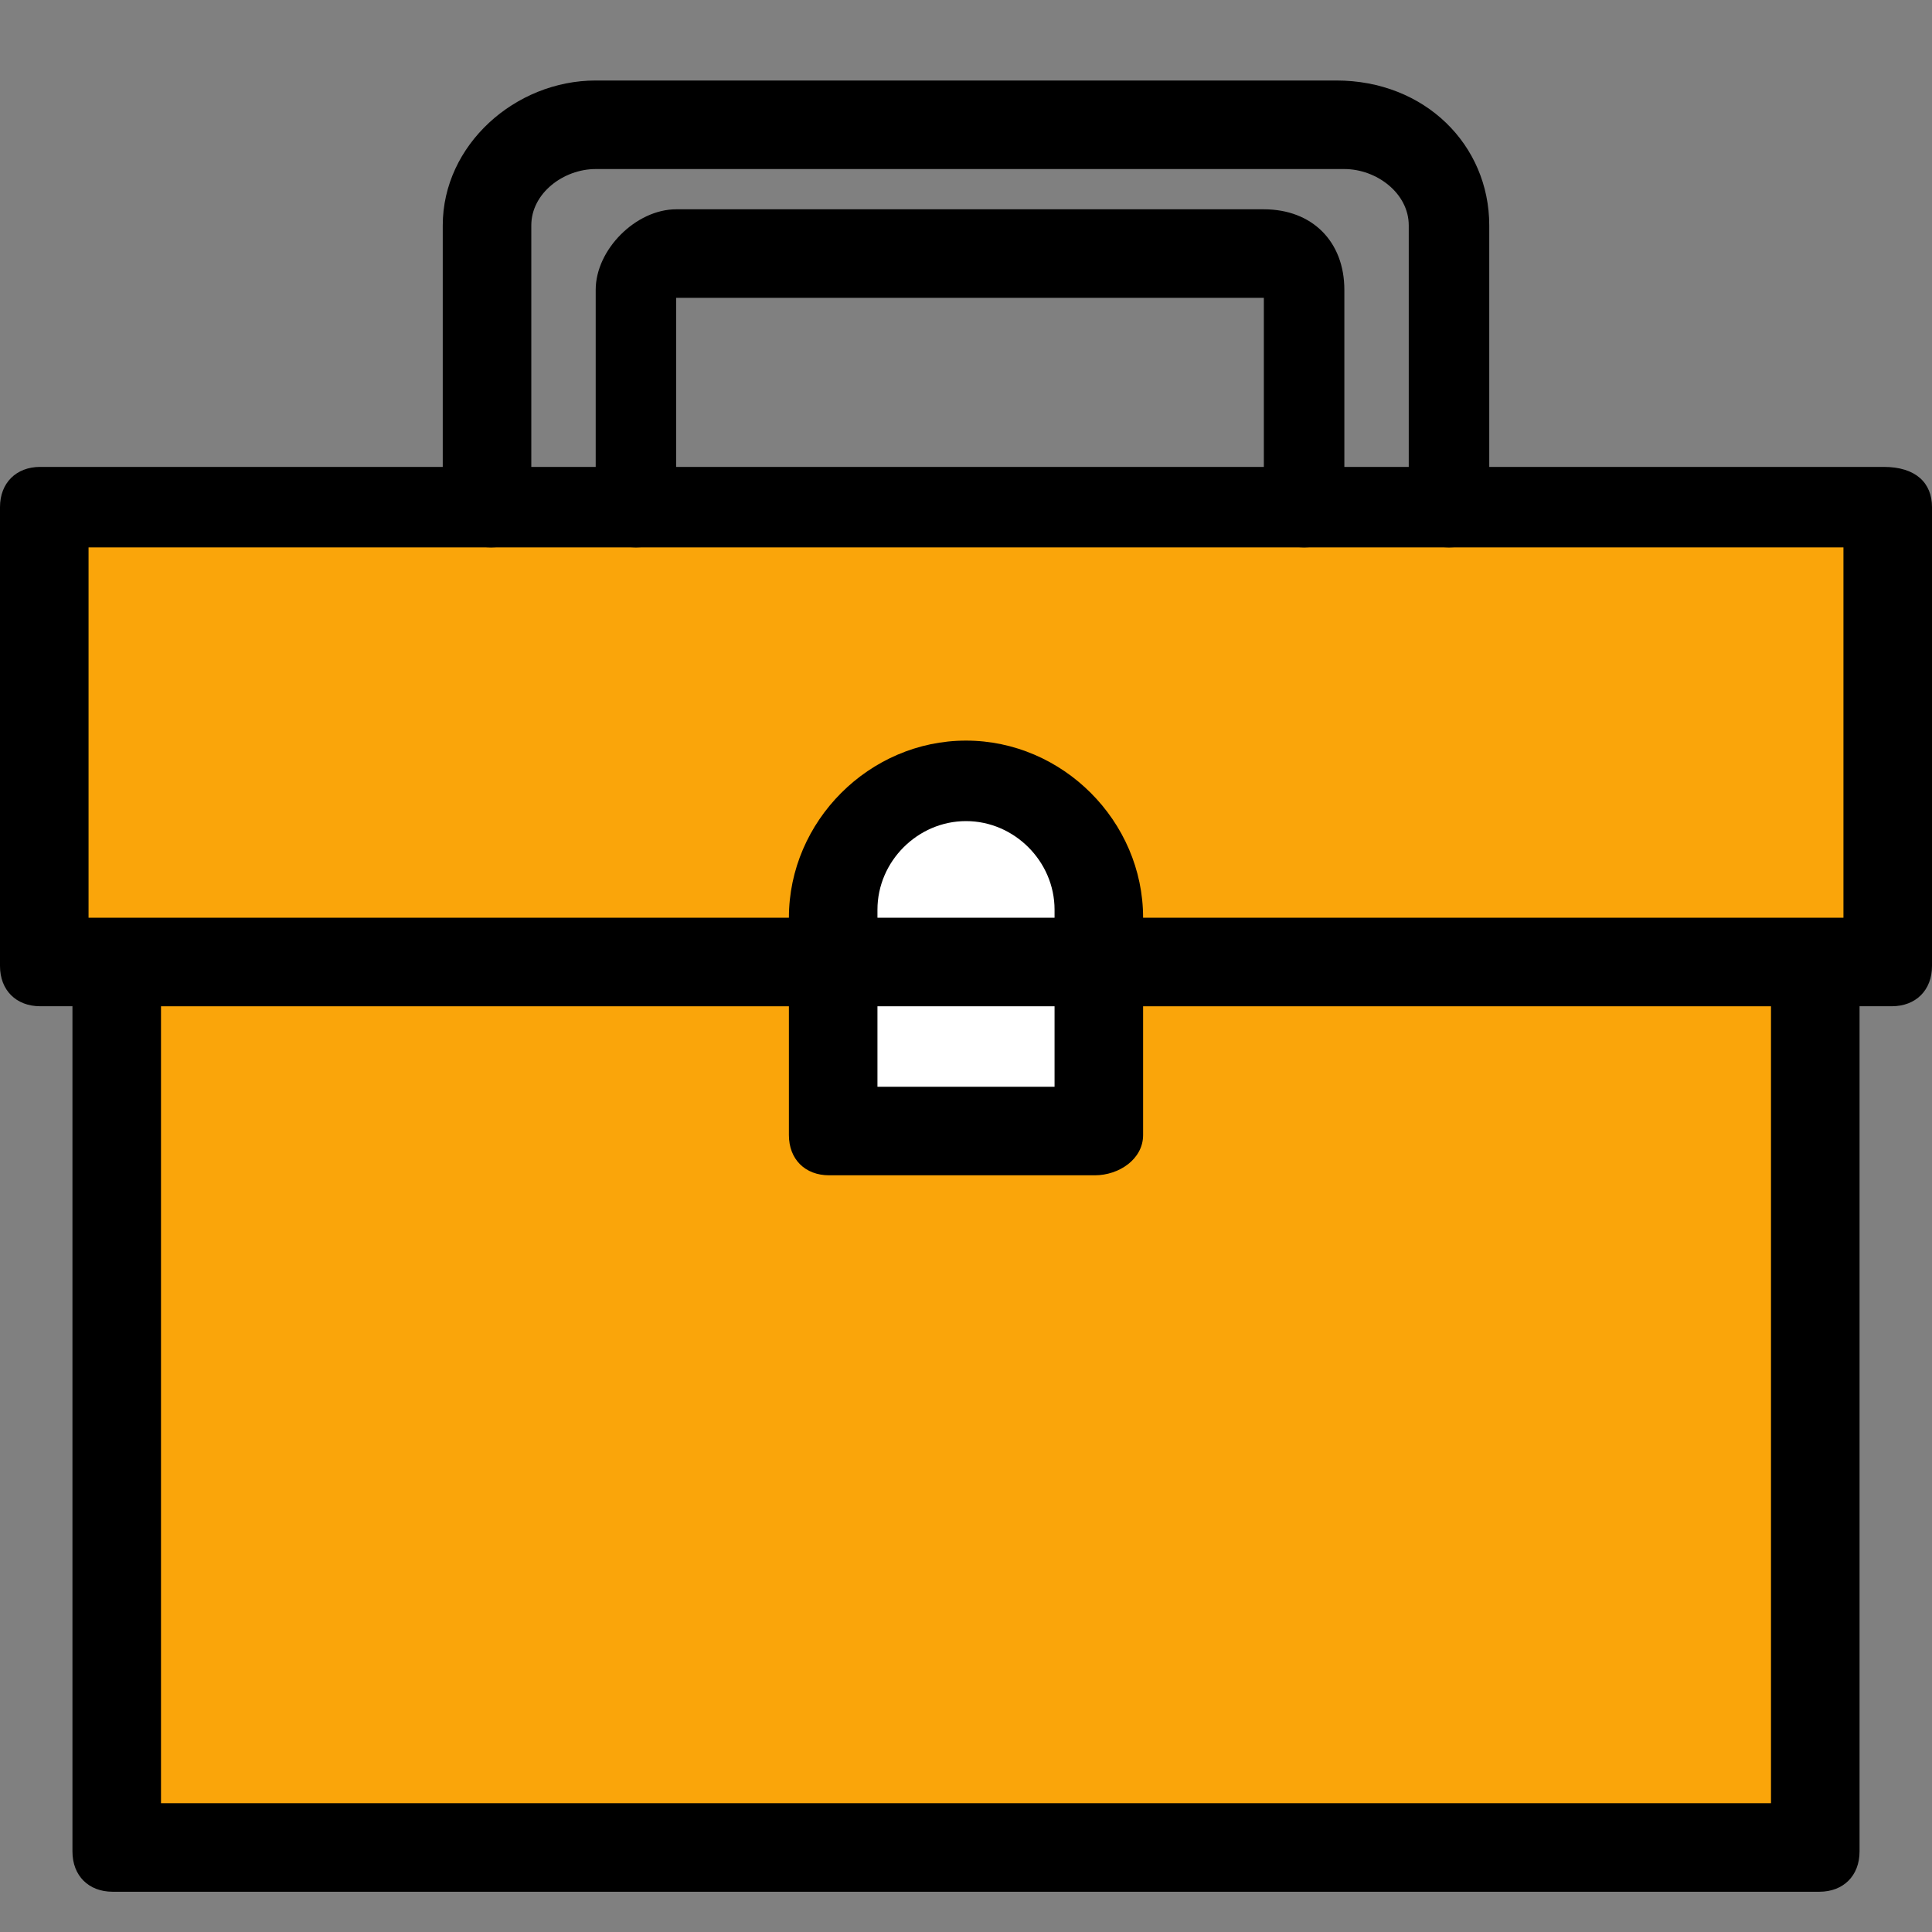
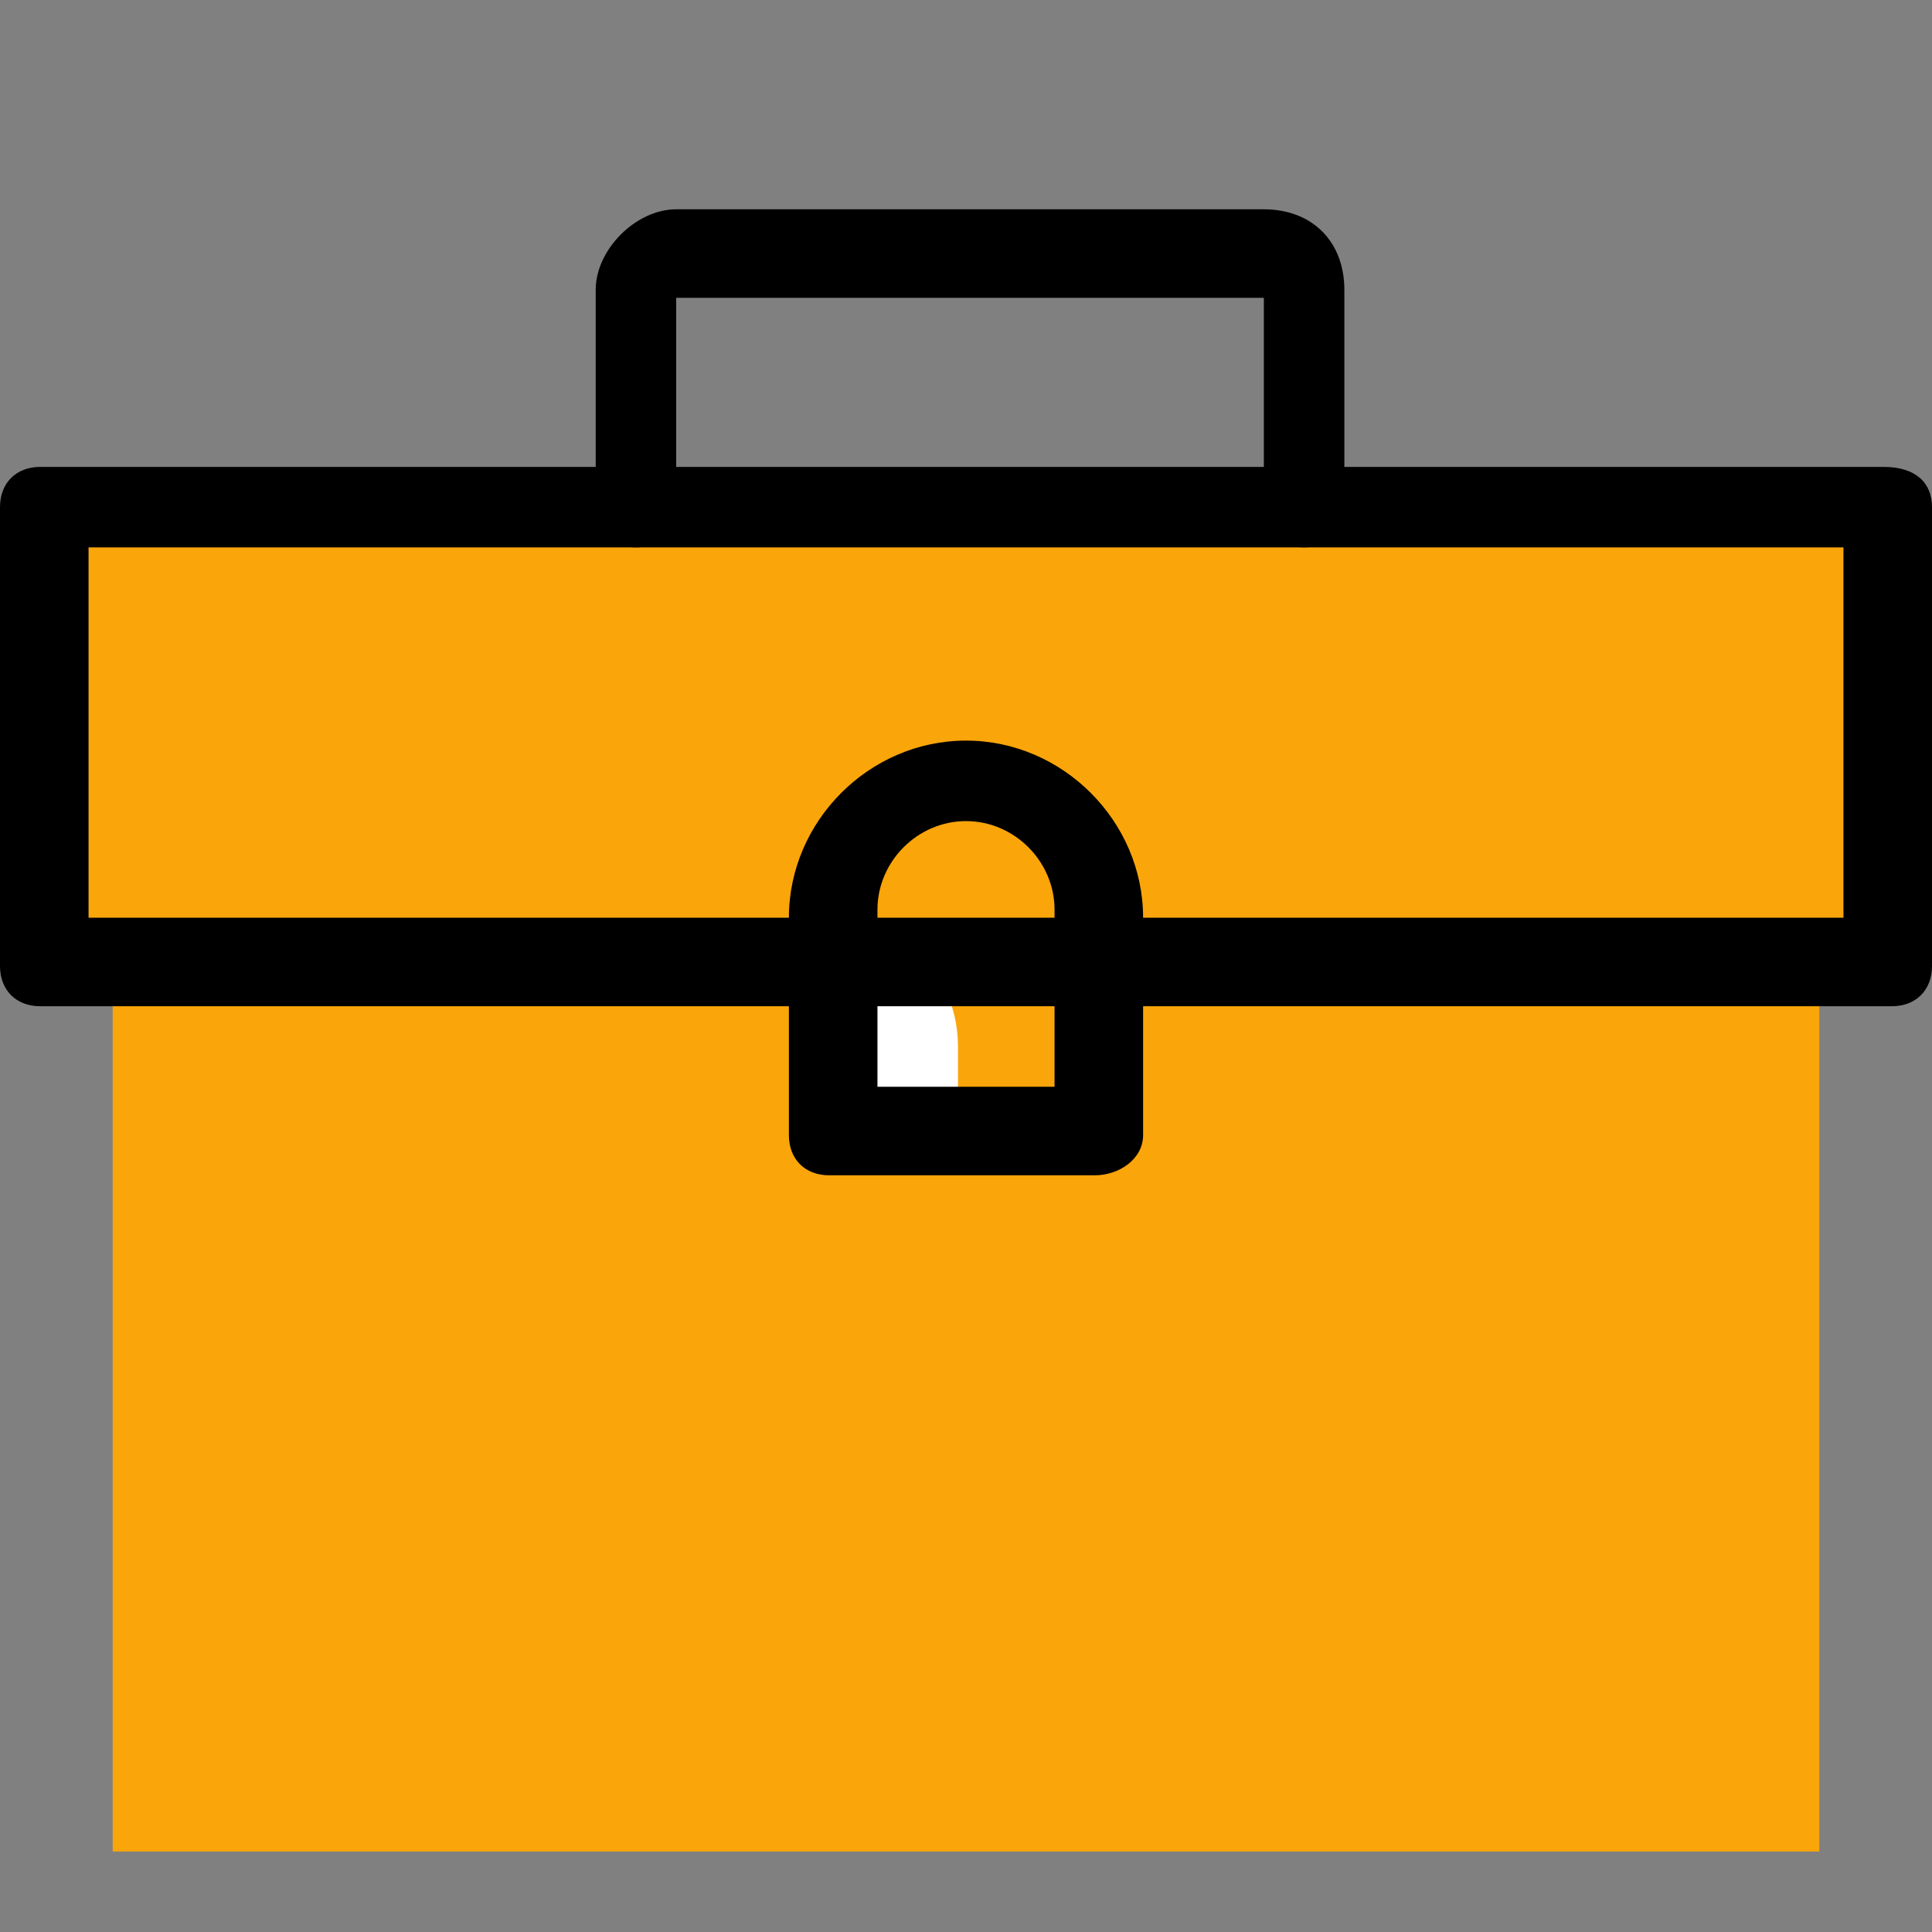
<svg xmlns="http://www.w3.org/2000/svg" version="1.2" baseProfile="tiny" id="圖層_1" x="0px" y="0px" viewBox="0 0 24 24" xml:space="preserve">
  <rect x="0" y="0" width="24" height="24" fill="#808080" stroke="none" />
  <g>
    <rect x="1.4" y="12" fill="#FAA50A" width="21.2" height="11" />
    <rect x="0.5" y="6.3" fill="#FAA50A" width="22.9" height="5.7" />
-     <path fill="#FFFFFF" d="M13.6,14.1h-3.3v-2.7c0-0.9,0.7-1.6,1.6-1.6h0c0.9,0,1.6,0.7,1.6,1.6V14.1z" />
+     <path fill="#FFFFFF" d="M13.6,14.1h-3.3v-2.7h0c0.9,0,1.6,0.7,1.6,1.6V14.1z" />
    <g>
-       <path d="M22.6,23.5H1.4c-0.3,0-0.5-0.2-0.5-0.5V12c0-0.3,0.2-0.5,0.5-0.5h21.2c0.3,0,0.5,0.2,0.5,0.5v11    C23.1,23.3,22.9,23.5,22.6,23.5z M2,22.4H22v-9.9H2V22.4z" />
-     </g>
+       </g>
    <g>
      <path d="M23.5,12.5H0.5C0.2,12.5,0,12.3,0,12V6.3C0,6,0.2,5.8,0.5,5.8h22.9C23.8,5.8,24,6,24,6.3V12C24,12.3,23.8,12.5,23.5,12.5z     M1.1,11.4h21.8V6.8H1.1V11.4z" />
    </g>
    <g>
      <path d="M16.2,6.8c-0.3,0-0.5-0.2-0.5-0.5V3.7H8.4v2.6c0,0.3-0.2,0.5-0.5,0.5c-0.3,0-0.5-0.2-0.5-0.5V3.6c0-0.5,0.5-1,1-1h7.3    c0.6,0,1,0.4,1,1v2.7C16.7,6.6,16.5,6.8,16.2,6.8z" />
    </g>
    <g>
-       <path d="M18,6.8c-0.3,0-0.5-0.2-0.5-0.5V2.8c0-0.4-0.4-0.7-0.8-0.7H7.4C7,2.1,6.6,2.4,6.6,2.8v3.5c0,0.3-0.2,0.5-0.5,0.5    S5.5,6.6,5.5,6.3V2.8c0-1,0.9-1.8,1.9-1.8h9.2c1.1,0,1.9,0.8,1.9,1.8v3.5C18.5,6.6,18.3,6.8,18,6.8z" />
-     </g>
+       </g>
    <g>
      <path d="M13.6,14.6h-3.3c-0.3,0-0.5-0.2-0.5-0.5v-2.7c0-1.2,1-2.2,2.2-2.2s2.2,1,2.2,2.2v2.7C14.2,14.4,13.9,14.6,13.6,14.6z     M10.9,13.5h2.2v-2.2c0-0.6-0.5-1.1-1.1-1.1s-1.1,0.5-1.1,1.1V13.5z" />
    </g>
  </g>
  <g>
</g>
  <g>
</g>
  <g>
</g>
  <g>
</g>
  <g>
</g>
  <g>
</g>
  <g>
</g>
  <g>
</g>
  <g>
</g>
  <g>
</g>
  <g>
</g>
  <g>
</g>
  <g>
</g>
  <g>
</g>
  <g>
</g>
</svg>